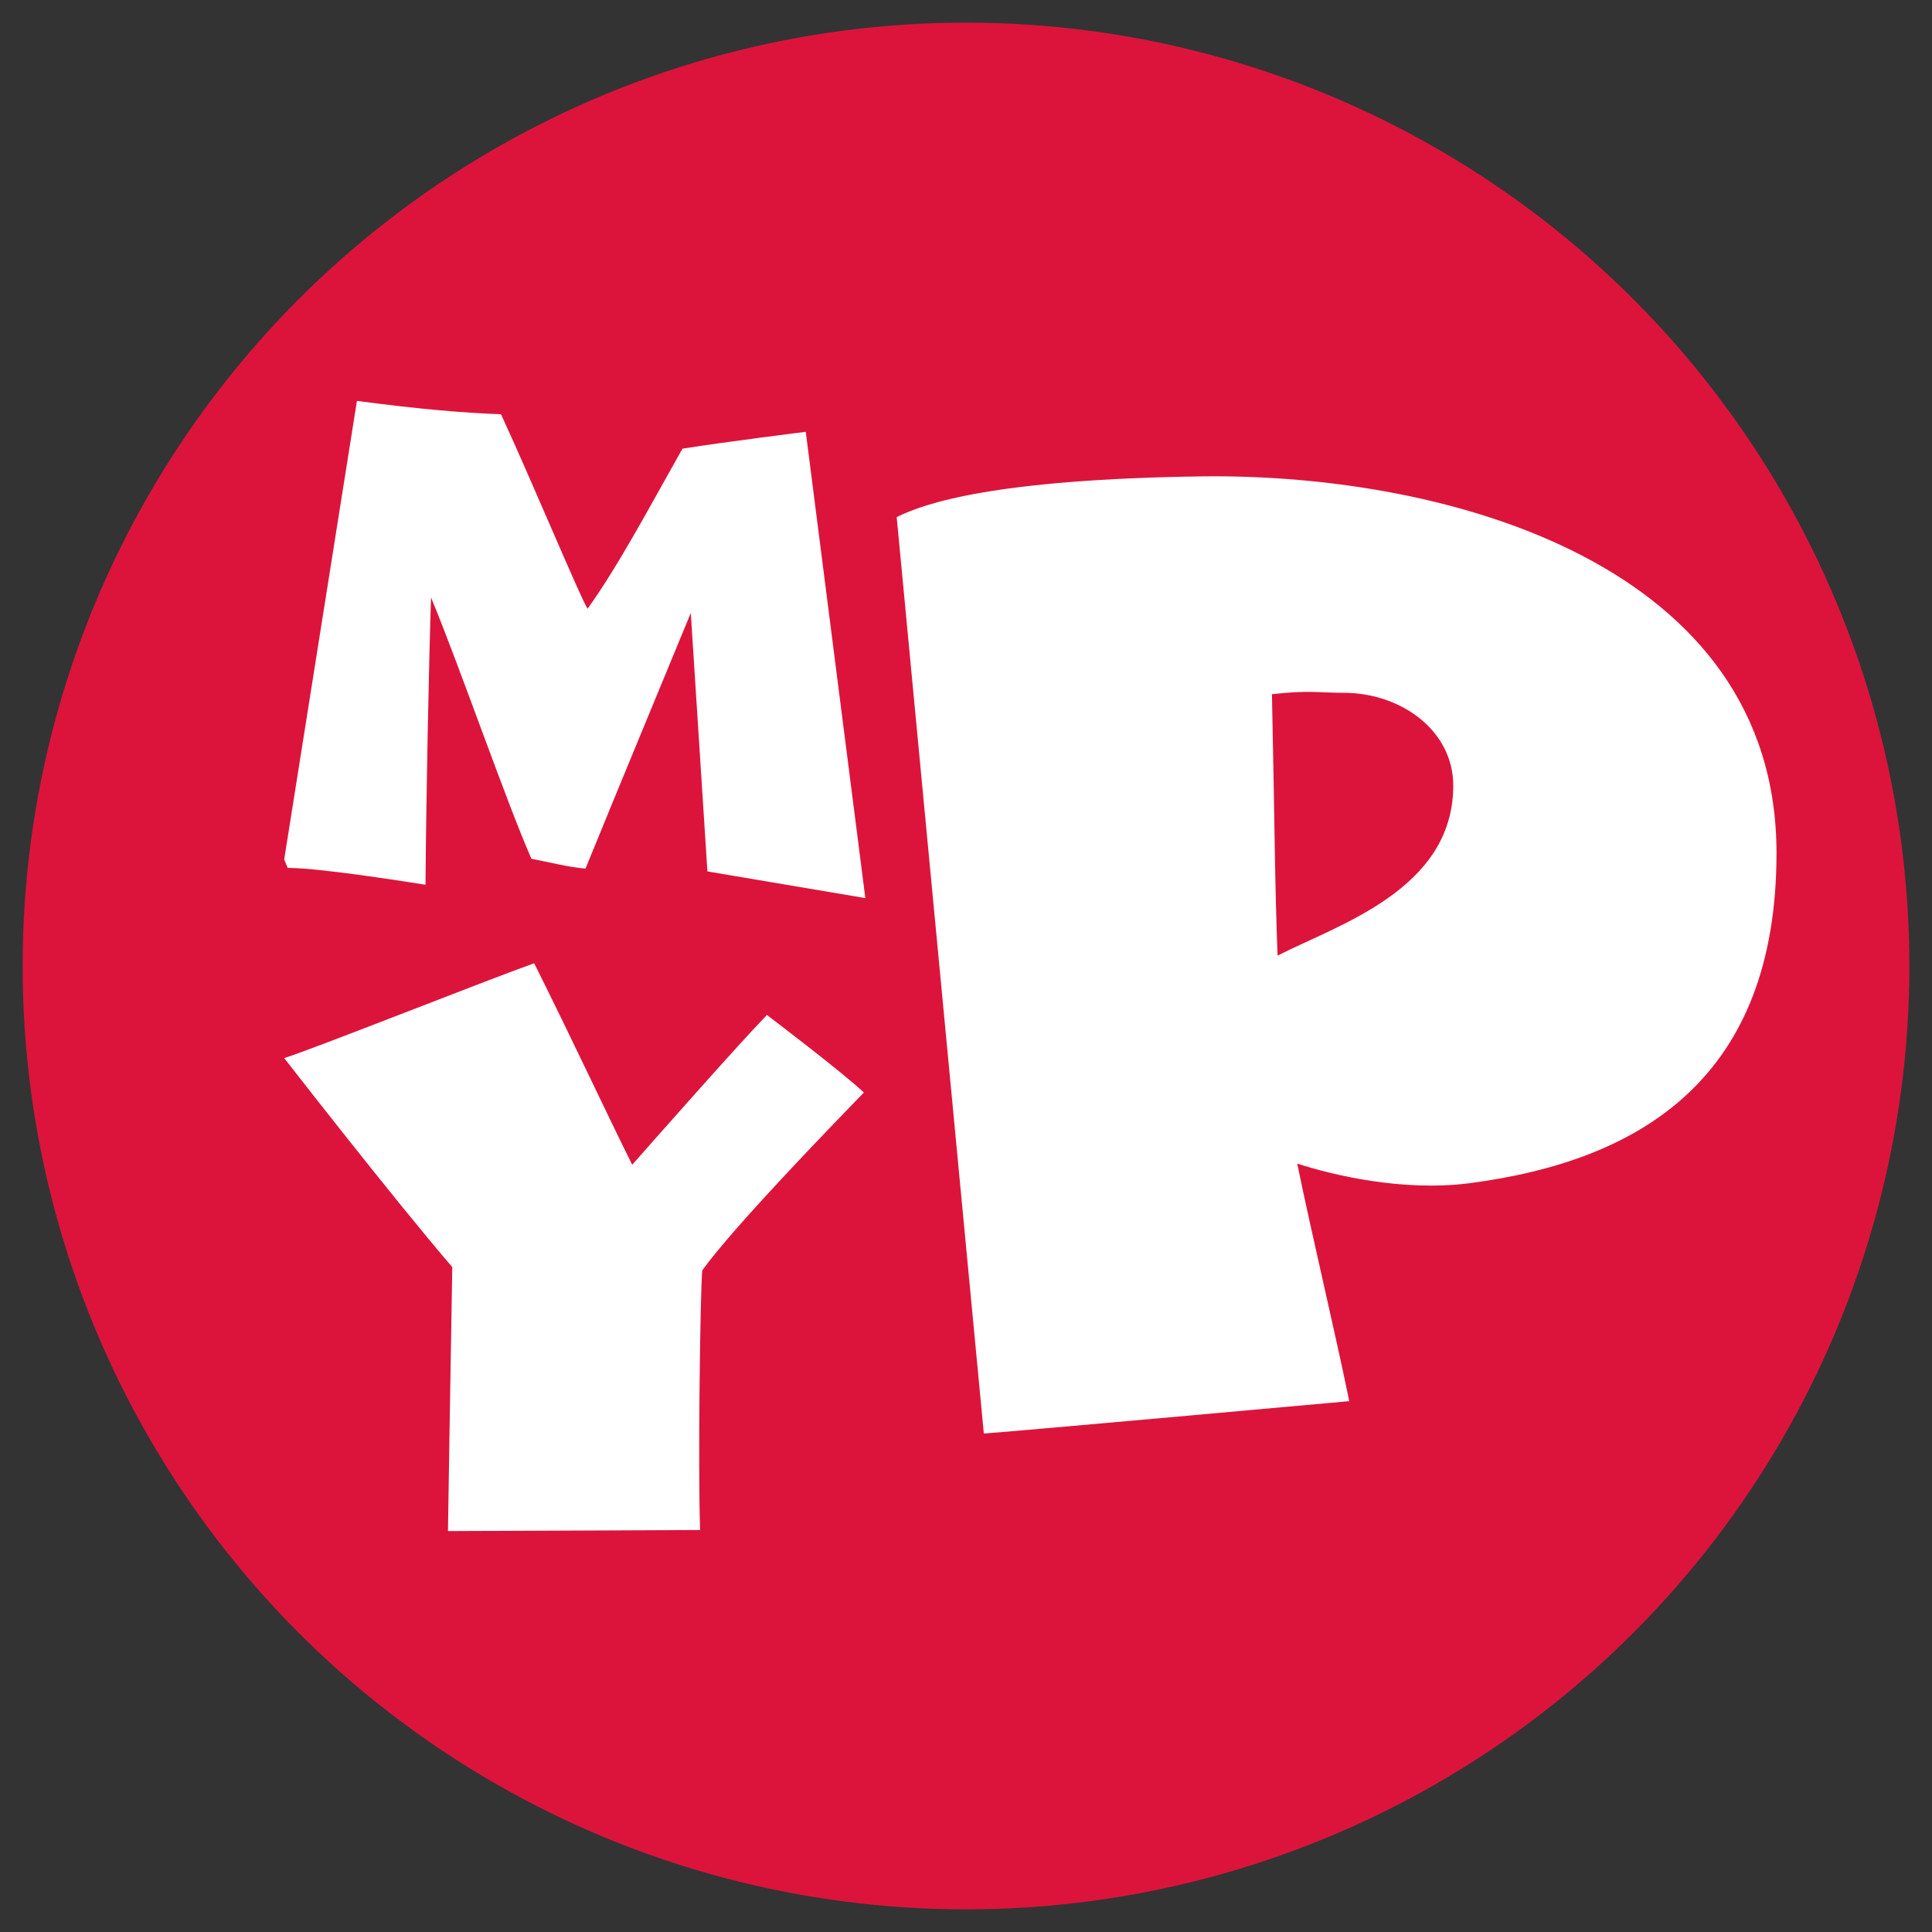
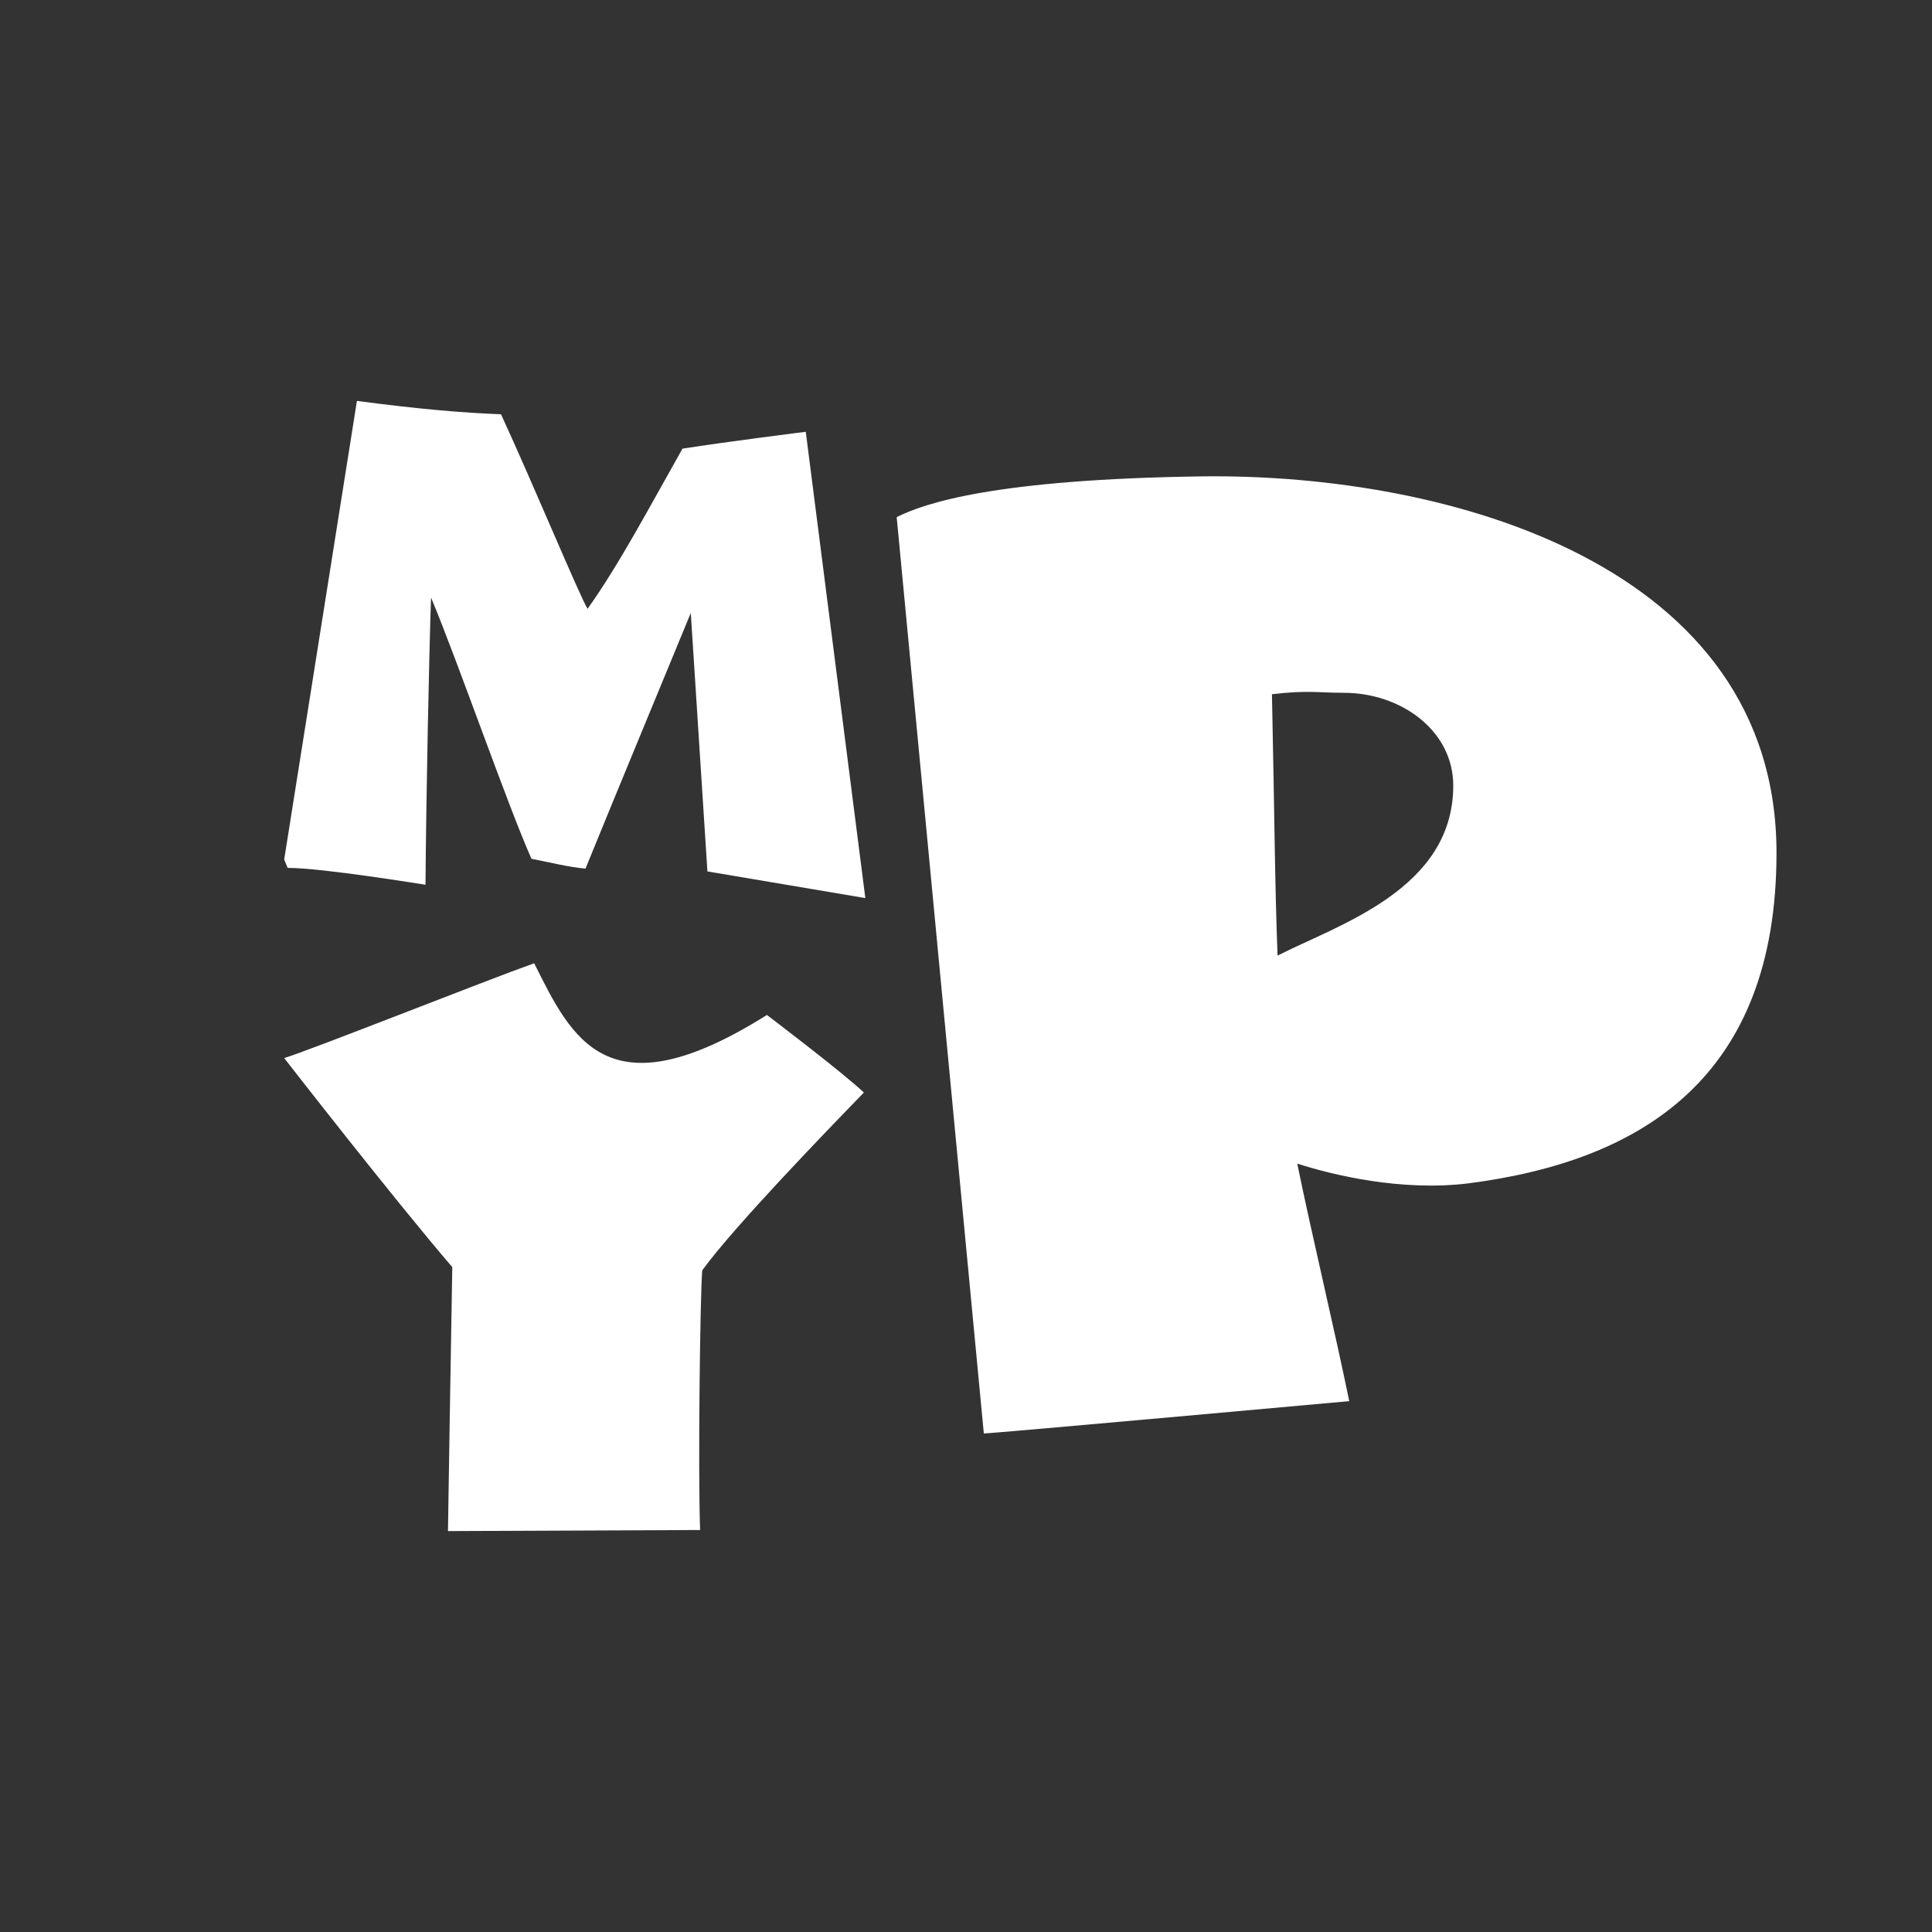
<svg xmlns="http://www.w3.org/2000/svg" width="512" height="512" viewBox="0 0 512 512" fill="none">
  <rect x="0" y="0" width="512" height="512" fill="#333333" stroke="none" />
-   <circle cx="256" cy="256" r="250" fill="#DC143C" />
  <path d="M470.791 226.06C470.791 149.706 384.008 125.496 318.828 126.241C263.704 126.986 245.081 133.318 237.632 137.042L260.725 379.885C262.959 379.885 357.564 371.319 357.564 371.319C353.839 353.068 347.507 326.624 343.783 308.373C353.094 311.353 371.345 315.822 389.223 313.587C435.408 307.628 470.791 285.281 470.791 226.06ZM385.126 208.182C385.126 235.744 354.584 245.055 338.568 253.249C337.823 233.881 337.823 218.983 337.079 183.972C346.762 182.855 349.37 183.599 356.074 183.599C371.345 183.599 385.126 193.656 385.126 208.182Z" fill="white" />
  <path d="M229.324 238.005L213.537 114.434C213.537 114.434 192.611 117.039 180.863 118.9C172.236 134.16 163.975 149.793 155.715 161.331C153.696 158.167 141.03 127.647 132.77 109.781C122.857 109.409 111.476 108.478 94.589 106.245L75.315 227.769L76.233 230.002C85.594 230.002 112.578 234.469 112.761 234.469C112.945 210.462 113.679 174.73 114.23 158.353C121.389 175.475 134.605 213.625 140.846 227.583C145.619 228.513 150.759 229.816 155.164 230.188C161.956 213.439 179.945 170.078 183.066 162.448L187.471 230.933L229.324 238.005Z" fill="white" />
-   <path d="M228.937 289.538C223.226 284.113 203.238 268.979 203.238 268.979C195.528 276.975 176.111 298.961 167.545 308.67C160.978 295.535 151.555 275.261 141.561 255.273C128.711 259.842 82.739 278.117 75.315 280.401C75.315 280.401 104.155 317.522 119.859 335.796C119.574 350.359 118.717 405.754 118.717 405.754L185.534 405.469C184.963 389.478 185.534 343.22 186.105 336.653C194.386 325.231 218.943 299.818 228.937 289.538Z" fill="white" />
+   <path d="M228.937 289.538C223.226 284.113 203.238 268.979 203.238 268.979C160.978 295.535 151.555 275.261 141.561 255.273C128.711 259.842 82.739 278.117 75.315 280.401C75.315 280.401 104.155 317.522 119.859 335.796C119.574 350.359 118.717 405.754 118.717 405.754L185.534 405.469C184.963 389.478 185.534 343.22 186.105 336.653C194.386 325.231 218.943 299.818 228.937 289.538Z" fill="white" />
</svg>